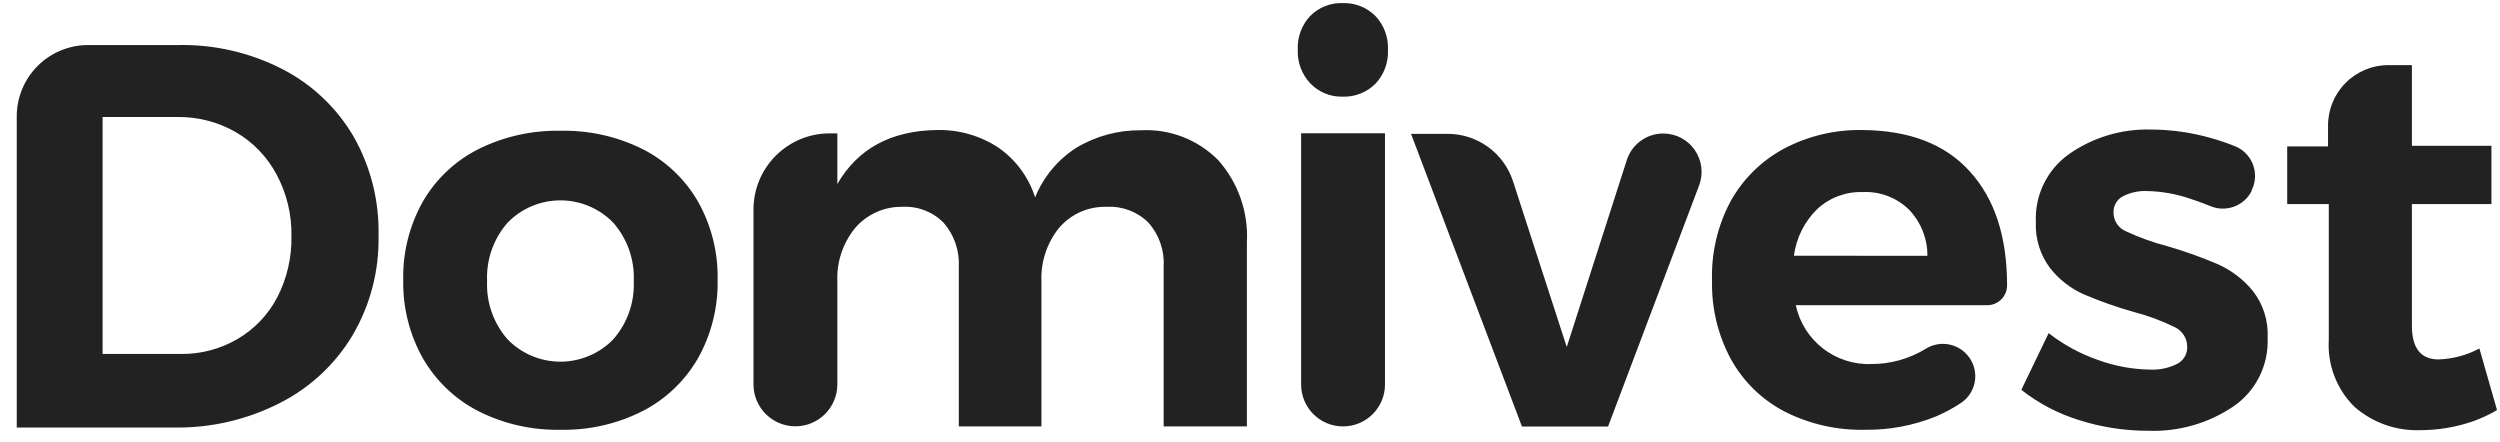
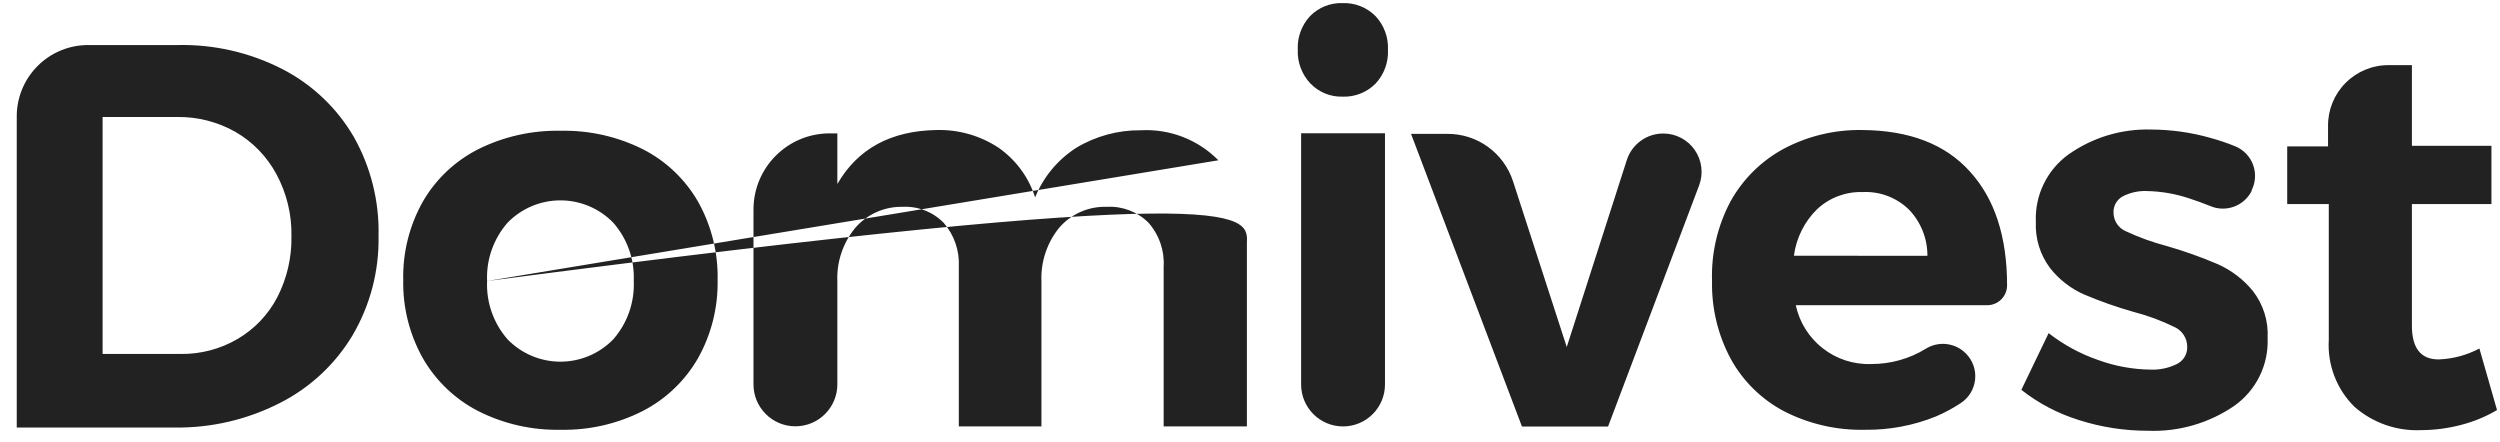
<svg xmlns="http://www.w3.org/2000/svg" width="130" height="23" viewBox="0 0 130 23" fill="none">
-   <path fill-rule="evenodd" clip-rule="evenodd" d="M72.174 2.593C72.204 1.945 71.972 1.313 71.529 0.839C71.078 0.385 70.459 0.139 69.819 0.161C69.187 0.138 68.573 0.381 68.129 0.832C67.686 1.306 67.454 1.939 67.484 2.587C67.458 3.23 67.69 3.858 68.129 4.329C68.566 4.79 69.178 5.044 69.813 5.026C70.454 5.05 71.077 4.804 71.529 4.348C71.972 3.874 72.204 3.241 72.174 2.593ZM18.393 7.11C17.519 5.613 16.237 4.396 14.697 3.6C13.016 2.736 11.147 2.303 9.258 2.342H4.581C3.588 2.342 2.636 2.74 1.939 3.447C1.242 4.153 0.857 5.11 0.871 6.103V22.232H9.084C10.994 22.258 12.882 21.815 14.581 20.942C16.137 20.148 17.439 18.932 18.335 17.432C19.252 15.869 19.719 14.083 19.684 12.271C19.728 10.465 19.282 8.682 18.393 7.11ZM14.419 15.458C13.949 16.36 13.233 17.112 12.355 17.626C11.456 18.152 10.429 18.422 9.387 18.406H5.335V6.084H9.206C10.273 6.067 11.325 6.337 12.252 6.864C13.149 7.385 13.883 8.144 14.374 9.058C14.908 10.048 15.177 11.159 15.155 12.284C15.176 13.386 14.923 14.477 14.419 15.458ZM33.419 7.755C34.623 8.366 35.623 9.314 36.297 10.484C36.995 11.727 37.347 13.135 37.316 14.561C37.343 15.982 36.992 17.386 36.297 18.626C35.623 19.8 34.623 20.755 33.419 21.374C32.099 22.043 30.635 22.378 29.155 22.348C27.666 22.38 26.193 22.046 24.864 21.374C23.66 20.755 22.661 19.8 21.987 18.626C21.292 17.386 20.94 15.982 20.968 14.561C20.937 13.135 21.289 11.727 21.987 10.484C22.662 9.316 23.662 8.371 24.864 7.761C26.196 7.098 27.668 6.768 29.155 6.8C30.633 6.768 32.096 7.096 33.419 7.755ZM25.329 14.613C25.28 13.503 25.662 12.417 26.393 11.581C27.115 10.838 28.107 10.419 29.142 10.419C30.177 10.419 31.169 10.838 31.89 11.581C32.622 12.417 33.004 13.503 32.955 14.613C33.004 15.723 32.622 16.809 31.89 17.645C31.169 18.388 30.177 18.807 29.142 18.807C28.107 18.807 27.115 18.388 26.393 17.645C25.662 16.809 25.28 15.723 25.329 14.613ZM63.355 8.335C64.39 9.507 64.923 11.039 64.839 12.6V22.174H60.51V13.871C60.561 13.03 60.276 12.204 59.716 11.574C59.145 11.01 58.363 10.712 57.561 10.755C56.604 10.722 55.685 11.128 55.065 11.858C54.436 12.643 54.113 13.628 54.155 14.632V22.174H49.858V13.871C49.901 13.039 49.622 12.223 49.077 11.593C48.52 11.02 47.741 10.714 46.942 10.755C45.993 10.733 45.084 11.138 44.465 11.858C43.828 12.639 43.5 13.626 43.542 14.632V19.987C43.542 21.191 42.566 22.168 41.361 22.168C40.157 22.168 39.181 21.191 39.181 19.987V10.897C39.181 8.709 40.954 6.935 43.142 6.935H43.542V9.568C44.6 7.735 46.32 6.8 48.703 6.761C49.848 6.731 50.974 7.053 51.929 7.684C52.827 8.313 53.494 9.219 53.826 10.264C54.255 9.203 55.004 8.301 55.968 7.684C56.98 7.076 58.142 6.761 59.323 6.774C60.828 6.692 62.297 7.261 63.355 8.335ZM67.658 6.929H72.019V19.993C72.019 21.198 71.043 22.174 69.839 22.174C68.634 22.174 67.658 21.198 67.658 19.993V6.929ZM75.264 6.961H73.374L79.142 22.18H83.619L88.355 9.639C88.586 9.026 88.501 8.34 88.129 7.802C87.757 7.263 87.145 6.942 86.49 6.942C85.626 6.942 84.859 7.5 84.594 8.322L81.471 18.045L78.677 9.426C78.197 7.949 76.817 6.952 75.264 6.961ZM102.432 8.916C103.723 10.331 104.368 12.305 104.368 14.839C104.368 15.409 103.906 15.871 103.335 15.871H93.381C93.775 17.712 95.435 19.002 97.316 18.929C98.308 18.931 99.282 18.659 100.129 18.142C100.794 17.721 101.663 17.817 102.219 18.374C102.577 18.728 102.756 19.224 102.707 19.724C102.659 20.225 102.387 20.677 101.968 20.955C101.56 21.226 101.128 21.459 100.677 21.651C99.504 22.128 98.247 22.365 96.981 22.348C95.52 22.383 94.075 22.052 92.774 21.387C91.603 20.771 90.638 19.824 90 18.664C89.332 17.42 88.996 16.025 89.026 14.613C88.978 13.177 89.308 11.753 89.981 10.484C90.623 9.321 91.586 8.367 92.755 7.735C94.01 7.071 95.413 6.736 96.832 6.761C99.288 6.778 101.155 7.497 102.432 8.916ZM99.264 10.897C99.885 11.543 100.23 12.407 100.226 13.303L93.284 13.297C93.404 12.378 93.829 11.526 94.49 10.877C95.131 10.279 95.982 9.959 96.858 9.987C97.752 9.943 98.623 10.273 99.264 10.897ZM113.839 10.316C113.135 10.08 112.4 9.952 111.658 9.935C111.21 9.913 110.765 10.011 110.368 10.219C110.066 10.391 109.887 10.718 109.903 11.064C109.907 11.485 110.16 11.863 110.548 12.026C111.231 12.345 111.942 12.602 112.671 12.793C113.578 13.053 114.468 13.37 115.335 13.742C116.039 14.057 116.66 14.532 117.148 15.129C117.692 15.827 117.964 16.698 117.916 17.581C117.974 18.977 117.318 20.307 116.174 21.11C114.862 22.006 113.298 22.459 111.71 22.4C110.488 22.403 109.273 22.216 108.11 21.845C107.021 21.509 106.004 20.975 105.11 20.271L106.529 17.323C107.306 17.928 108.178 18.402 109.11 18.723C109.977 19.038 110.89 19.206 111.813 19.219C112.297 19.241 112.779 19.139 113.213 18.922C113.545 18.752 113.749 18.405 113.735 18.032C113.735 17.596 113.484 17.2 113.09 17.013C112.405 16.676 111.688 16.41 110.948 16.219C110.07 15.971 109.208 15.667 108.368 15.31C107.675 15.004 107.067 14.532 106.6 13.935C106.085 13.247 105.825 12.401 105.864 11.542C105.803 10.161 106.441 8.842 107.561 8.032C108.81 7.15 110.31 6.696 111.839 6.735C112.893 6.738 113.941 6.885 114.955 7.174C115.393 7.294 115.824 7.44 116.245 7.613C116.67 7.792 117.002 8.14 117.161 8.573C117.32 9.005 117.292 9.485 117.084 9.897V9.935C116.681 10.723 115.734 11.062 114.923 10.71C114.548 10.559 114.187 10.428 113.839 10.316ZM127.968 22.097C128.627 21.929 129.259 21.669 129.845 21.323L128.929 18.122C128.274 18.47 127.548 18.664 126.806 18.69C125.882 18.69 125.419 18.105 125.419 16.935V10.613H129.555V7.581H125.419V3.387H124.219C123.378 3.38 122.569 3.712 121.974 4.308C121.379 4.903 121.049 5.713 121.058 6.555V7.613H118.935V10.613H121.097V17.664C121.017 18.963 121.502 20.233 122.426 21.148C123.378 21.985 124.617 22.422 125.884 22.368C126.587 22.366 127.288 22.275 127.968 22.097Z" fill="#222222" />
+   <path fill-rule="evenodd" clip-rule="evenodd" d="M72.174 2.593C72.204 1.945 71.972 1.313 71.529 0.839C71.078 0.385 70.459 0.139 69.819 0.161C69.187 0.138 68.573 0.381 68.129 0.832C67.686 1.306 67.454 1.939 67.484 2.587C67.458 3.23 67.69 3.858 68.129 4.329C68.566 4.79 69.178 5.044 69.813 5.026C70.454 5.05 71.077 4.804 71.529 4.348C71.972 3.874 72.204 3.241 72.174 2.593ZM18.393 7.11C17.519 5.613 16.237 4.396 14.697 3.6C13.016 2.736 11.147 2.303 9.258 2.342H4.581C3.588 2.342 2.636 2.74 1.939 3.447C1.242 4.153 0.857 5.11 0.871 6.103V22.232H9.084C10.994 22.258 12.882 21.815 14.581 20.942C16.137 20.148 17.439 18.932 18.335 17.432C19.252 15.869 19.719 14.083 19.684 12.271C19.728 10.465 19.282 8.682 18.393 7.11ZM14.419 15.458C13.949 16.36 13.233 17.112 12.355 17.626C11.456 18.152 10.429 18.422 9.387 18.406H5.335V6.084H9.206C10.273 6.067 11.325 6.337 12.252 6.864C13.149 7.385 13.883 8.144 14.374 9.058C14.908 10.048 15.177 11.159 15.155 12.284C15.176 13.386 14.923 14.477 14.419 15.458ZM33.419 7.755C34.623 8.366 35.623 9.314 36.297 10.484C36.995 11.727 37.347 13.135 37.316 14.561C37.343 15.982 36.992 17.386 36.297 18.626C35.623 19.8 34.623 20.755 33.419 21.374C32.099 22.043 30.635 22.378 29.155 22.348C27.666 22.38 26.193 22.046 24.864 21.374C23.66 20.755 22.661 19.8 21.987 18.626C21.292 17.386 20.94 15.982 20.968 14.561C20.937 13.135 21.289 11.727 21.987 10.484C22.662 9.316 23.662 8.371 24.864 7.761C26.196 7.098 27.668 6.768 29.155 6.8C30.633 6.768 32.096 7.096 33.419 7.755ZM25.329 14.613C25.28 13.503 25.662 12.417 26.393 11.581C27.115 10.838 28.107 10.419 29.142 10.419C30.177 10.419 31.169 10.838 31.89 11.581C32.622 12.417 33.004 13.503 32.955 14.613C33.004 15.723 32.622 16.809 31.89 17.645C31.169 18.388 30.177 18.807 29.142 18.807C28.107 18.807 27.115 18.388 26.393 17.645C25.662 16.809 25.28 15.723 25.329 14.613ZC64.39 9.507 64.923 11.039 64.839 12.6V22.174H60.51V13.871C60.561 13.03 60.276 12.204 59.716 11.574C59.145 11.01 58.363 10.712 57.561 10.755C56.604 10.722 55.685 11.128 55.065 11.858C54.436 12.643 54.113 13.628 54.155 14.632V22.174H49.858V13.871C49.901 13.039 49.622 12.223 49.077 11.593C48.52 11.02 47.741 10.714 46.942 10.755C45.993 10.733 45.084 11.138 44.465 11.858C43.828 12.639 43.5 13.626 43.542 14.632V19.987C43.542 21.191 42.566 22.168 41.361 22.168C40.157 22.168 39.181 21.191 39.181 19.987V10.897C39.181 8.709 40.954 6.935 43.142 6.935H43.542V9.568C44.6 7.735 46.32 6.8 48.703 6.761C49.848 6.731 50.974 7.053 51.929 7.684C52.827 8.313 53.494 9.219 53.826 10.264C54.255 9.203 55.004 8.301 55.968 7.684C56.98 7.076 58.142 6.761 59.323 6.774C60.828 6.692 62.297 7.261 63.355 8.335ZM67.658 6.929H72.019V19.993C72.019 21.198 71.043 22.174 69.839 22.174C68.634 22.174 67.658 21.198 67.658 19.993V6.929ZM75.264 6.961H73.374L79.142 22.18H83.619L88.355 9.639C88.586 9.026 88.501 8.34 88.129 7.802C87.757 7.263 87.145 6.942 86.49 6.942C85.626 6.942 84.859 7.5 84.594 8.322L81.471 18.045L78.677 9.426C78.197 7.949 76.817 6.952 75.264 6.961ZM102.432 8.916C103.723 10.331 104.368 12.305 104.368 14.839C104.368 15.409 103.906 15.871 103.335 15.871H93.381C93.775 17.712 95.435 19.002 97.316 18.929C98.308 18.931 99.282 18.659 100.129 18.142C100.794 17.721 101.663 17.817 102.219 18.374C102.577 18.728 102.756 19.224 102.707 19.724C102.659 20.225 102.387 20.677 101.968 20.955C101.56 21.226 101.128 21.459 100.677 21.651C99.504 22.128 98.247 22.365 96.981 22.348C95.52 22.383 94.075 22.052 92.774 21.387C91.603 20.771 90.638 19.824 90 18.664C89.332 17.42 88.996 16.025 89.026 14.613C88.978 13.177 89.308 11.753 89.981 10.484C90.623 9.321 91.586 8.367 92.755 7.735C94.01 7.071 95.413 6.736 96.832 6.761C99.288 6.778 101.155 7.497 102.432 8.916ZM99.264 10.897C99.885 11.543 100.23 12.407 100.226 13.303L93.284 13.297C93.404 12.378 93.829 11.526 94.49 10.877C95.131 10.279 95.982 9.959 96.858 9.987C97.752 9.943 98.623 10.273 99.264 10.897ZM113.839 10.316C113.135 10.08 112.4 9.952 111.658 9.935C111.21 9.913 110.765 10.011 110.368 10.219C110.066 10.391 109.887 10.718 109.903 11.064C109.907 11.485 110.16 11.863 110.548 12.026C111.231 12.345 111.942 12.602 112.671 12.793C113.578 13.053 114.468 13.37 115.335 13.742C116.039 14.057 116.66 14.532 117.148 15.129C117.692 15.827 117.964 16.698 117.916 17.581C117.974 18.977 117.318 20.307 116.174 21.11C114.862 22.006 113.298 22.459 111.71 22.4C110.488 22.403 109.273 22.216 108.11 21.845C107.021 21.509 106.004 20.975 105.11 20.271L106.529 17.323C107.306 17.928 108.178 18.402 109.11 18.723C109.977 19.038 110.89 19.206 111.813 19.219C112.297 19.241 112.779 19.139 113.213 18.922C113.545 18.752 113.749 18.405 113.735 18.032C113.735 17.596 113.484 17.2 113.09 17.013C112.405 16.676 111.688 16.41 110.948 16.219C110.07 15.971 109.208 15.667 108.368 15.31C107.675 15.004 107.067 14.532 106.6 13.935C106.085 13.247 105.825 12.401 105.864 11.542C105.803 10.161 106.441 8.842 107.561 8.032C108.81 7.15 110.31 6.696 111.839 6.735C112.893 6.738 113.941 6.885 114.955 7.174C115.393 7.294 115.824 7.44 116.245 7.613C116.67 7.792 117.002 8.14 117.161 8.573C117.32 9.005 117.292 9.485 117.084 9.897V9.935C116.681 10.723 115.734 11.062 114.923 10.71C114.548 10.559 114.187 10.428 113.839 10.316ZM127.968 22.097C128.627 21.929 129.259 21.669 129.845 21.323L128.929 18.122C128.274 18.47 127.548 18.664 126.806 18.69C125.882 18.69 125.419 18.105 125.419 16.935V10.613H129.555V7.581H125.419V3.387H124.219C123.378 3.38 122.569 3.712 121.974 4.308C121.379 4.903 121.049 5.713 121.058 6.555V7.613H118.935V10.613H121.097V17.664C121.017 18.963 121.502 20.233 122.426 21.148C123.378 21.985 124.617 22.422 125.884 22.368C126.587 22.366 127.288 22.275 127.968 22.097Z" fill="#222222" />
</svg>